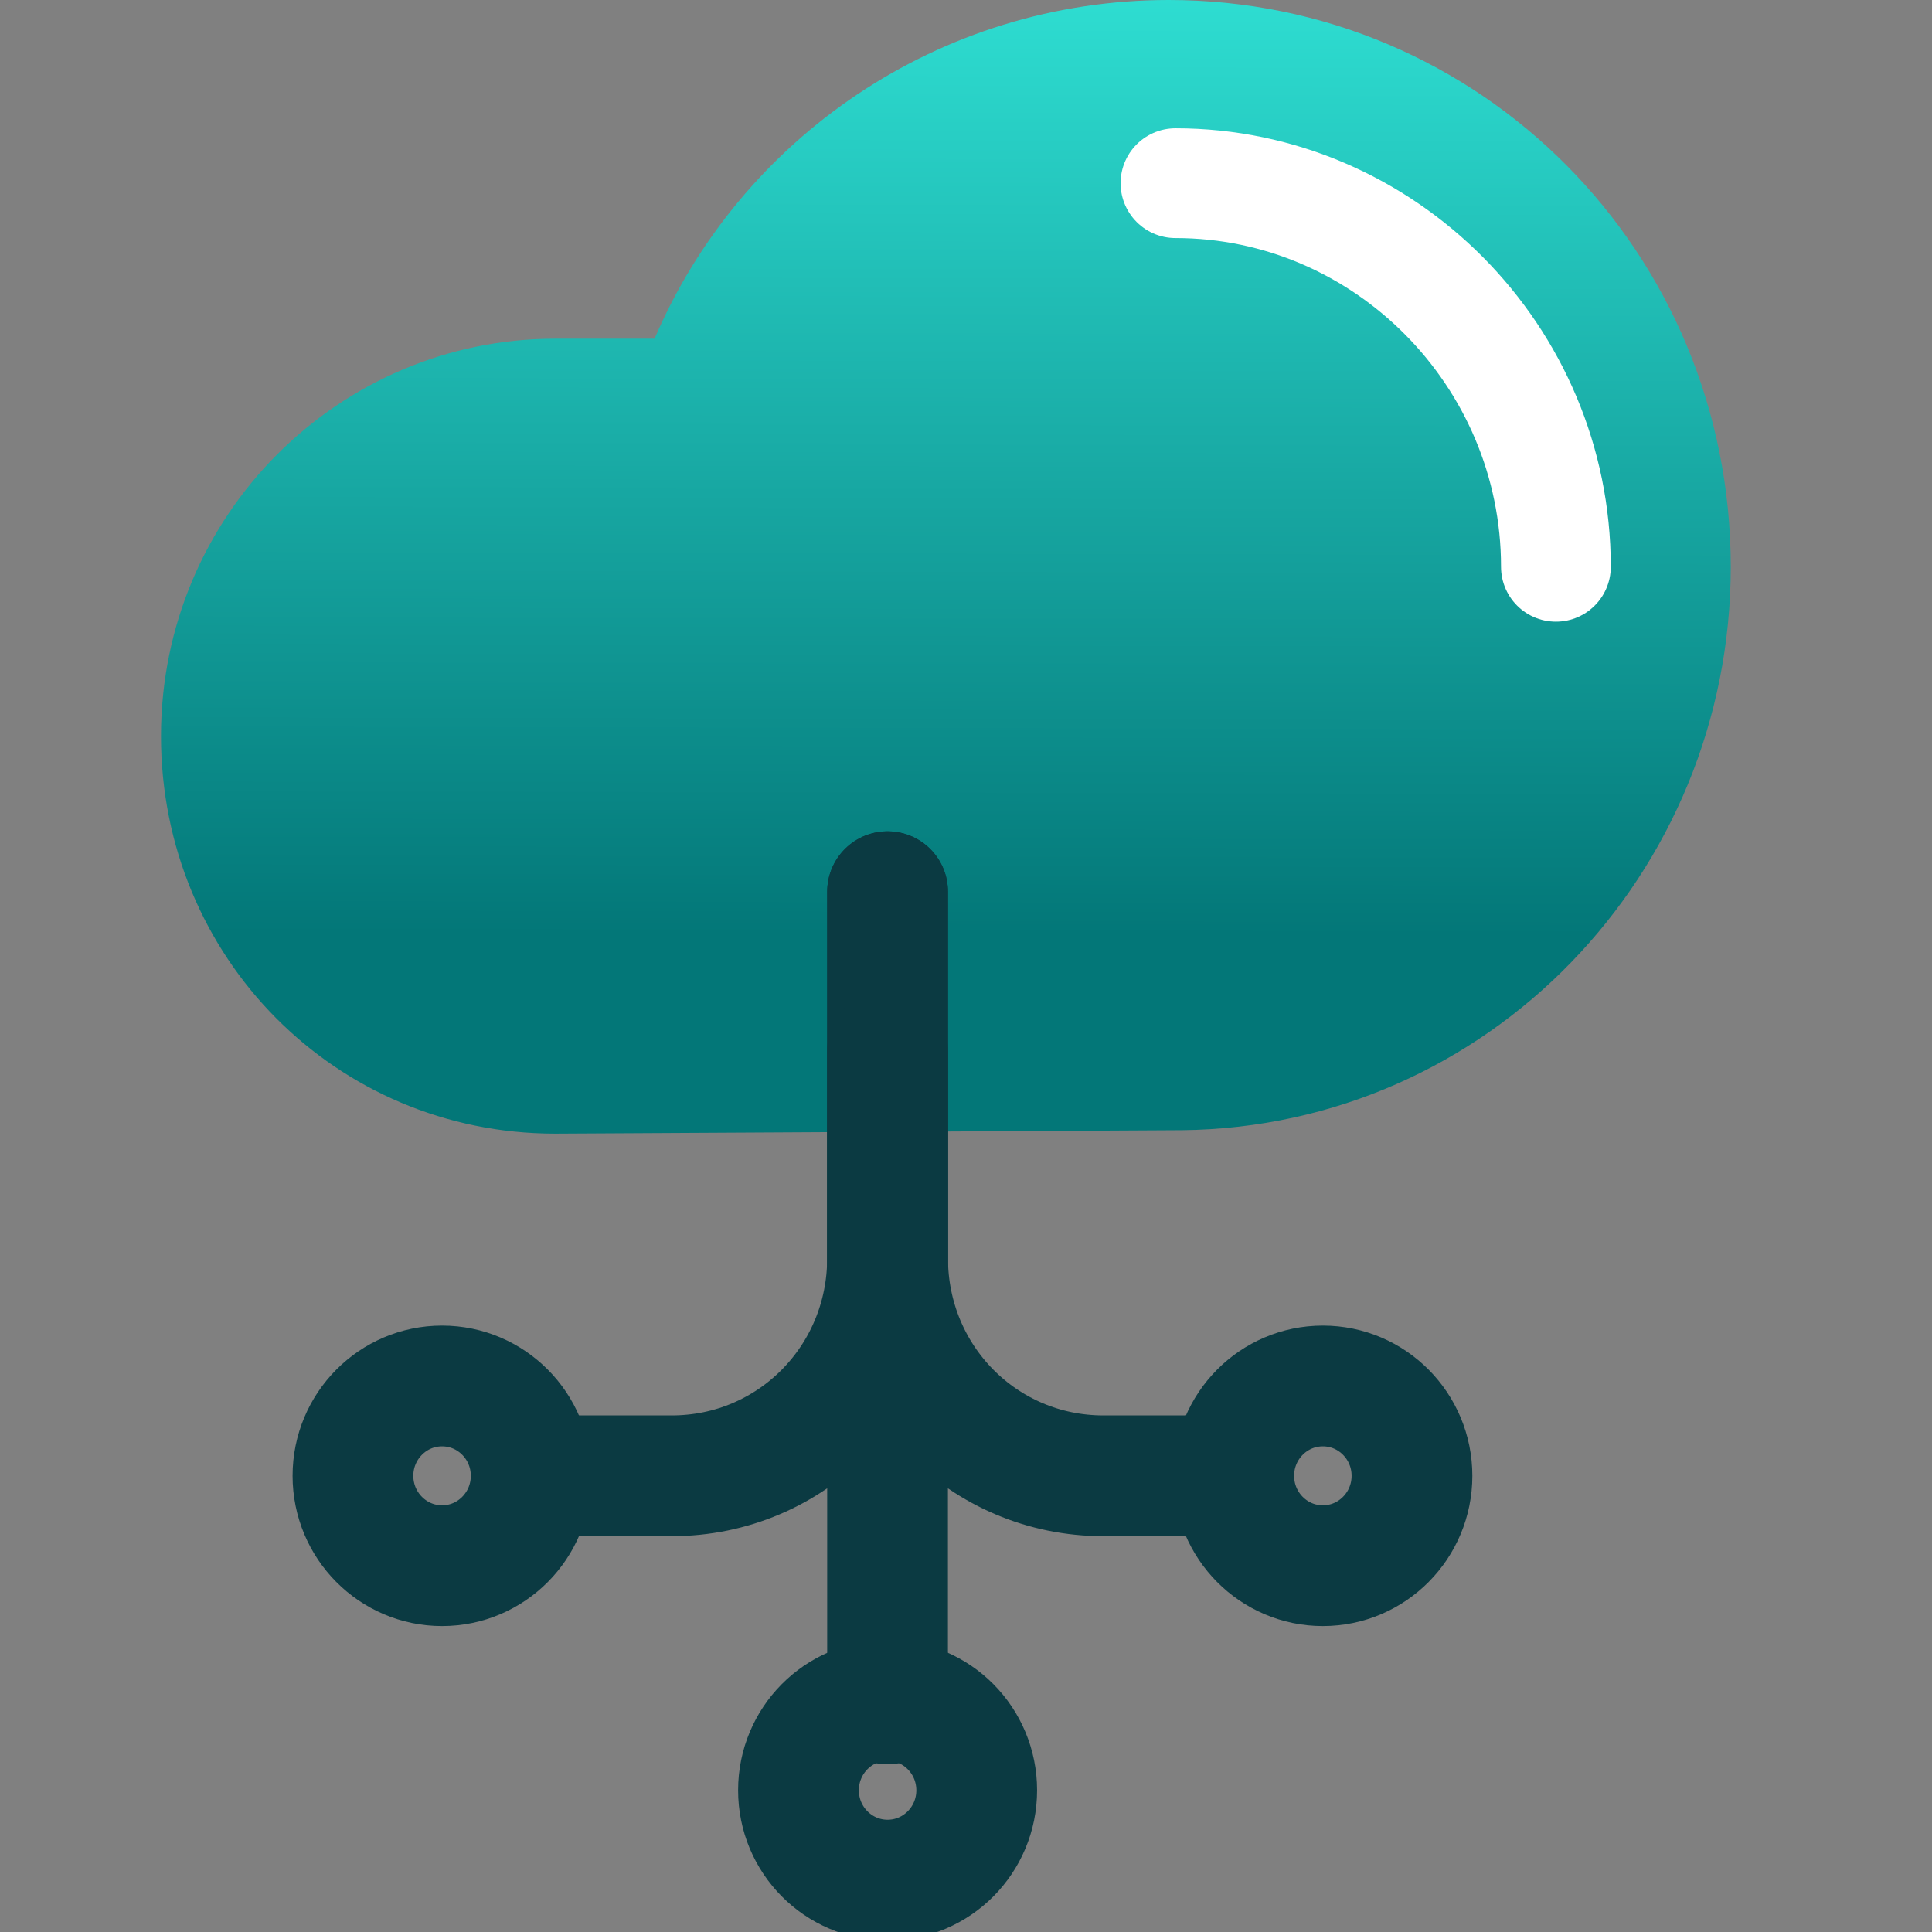
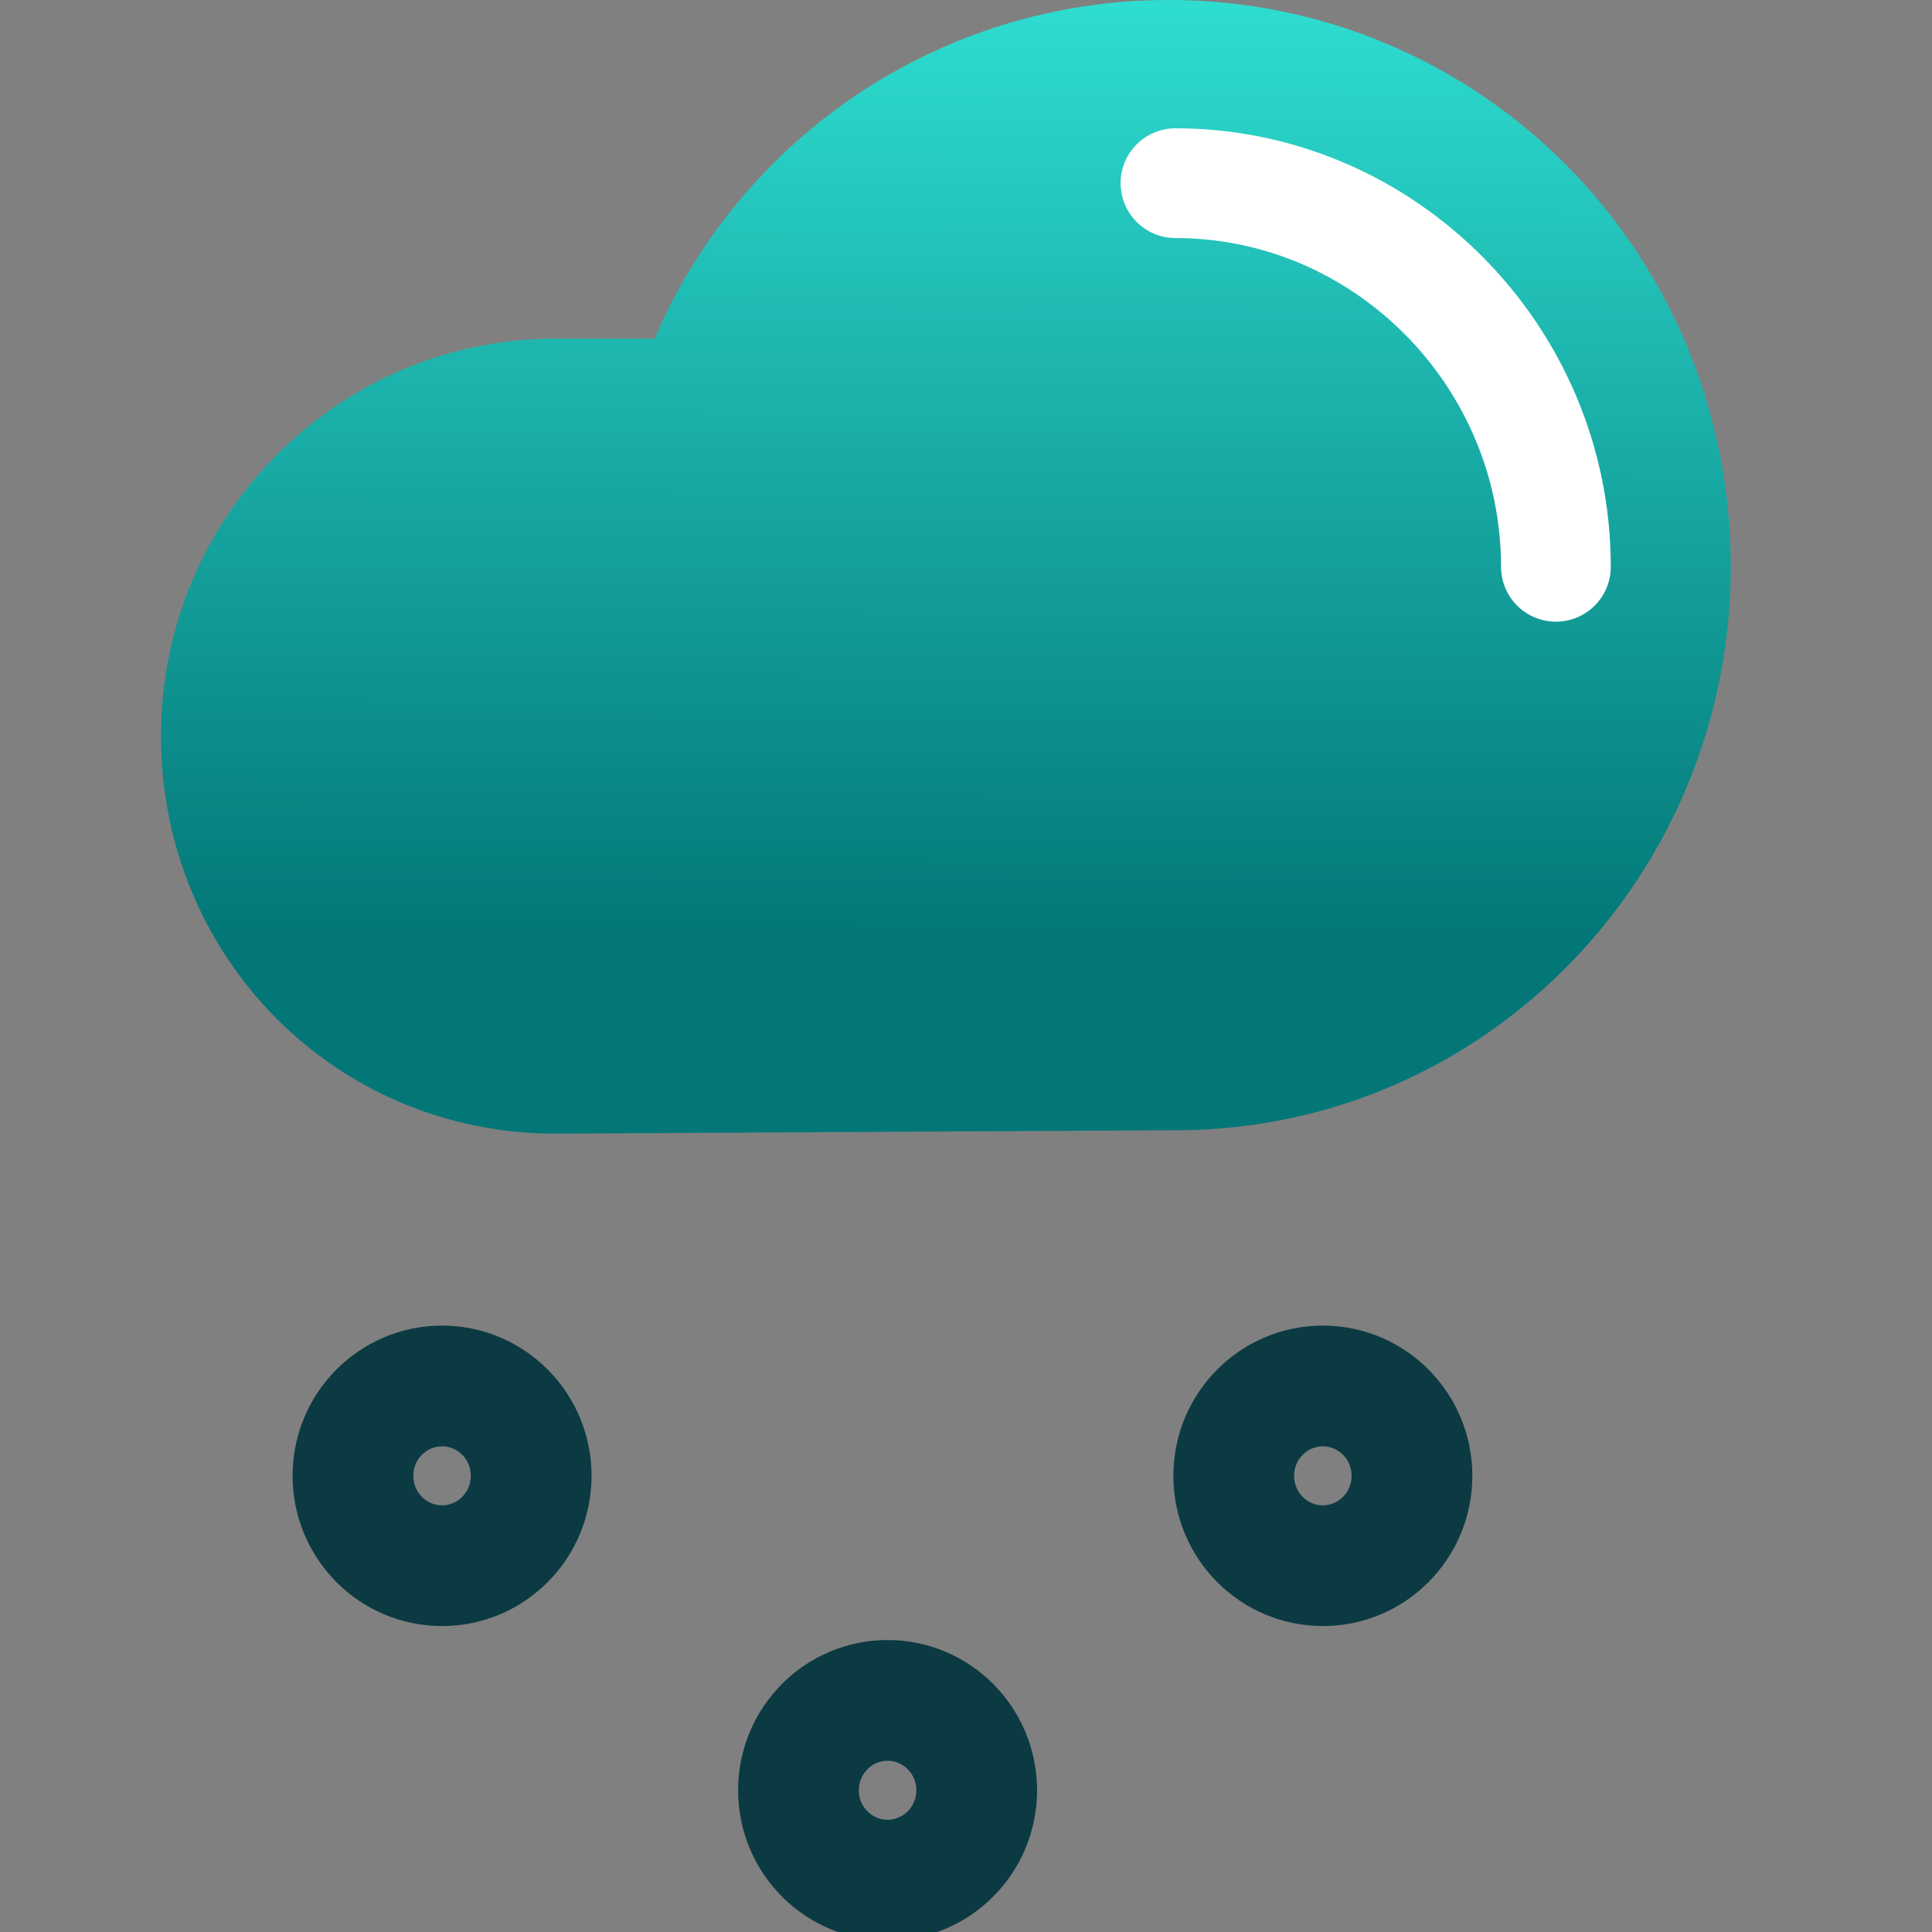
<svg xmlns="http://www.w3.org/2000/svg" width="48" height="48" viewBox="0 0 48 48" fill="none">
  <rect x="0" y="0" width="48" height="48" fill="#808080" stroke="none" />
  <g clip-path="url(#clip0_18588_17507)">
    <path d="M29.375 28.079C36.954 27.993 43 21.724 43 14.082C43 6.268 36.784 0 29.035 0C23.33 0 18.391 3.435 16.262 8.415H13.793C8.428 8.415 4 12.794 4 18.29C4 23.785 8.343 28.165 13.793 28.165" fill="url(#paint0_linear_18588_17507)" />
-     <path d="M22.051 22.154V31.256C22.051 34.262 19.666 36.666 16.686 36.666H13.45" stroke="#0B3A42" stroke-width="3" stroke-miterlimit="10" stroke-linecap="round" />
-     <path d="M22.052 22.154V31.256C22.052 34.262 24.436 36.666 27.416 36.666H30.652" stroke="#0B3A42" stroke-width="3" stroke-miterlimit="10" stroke-linecap="round" />
-     <path d="M22.051 42.334V26.105" stroke="#0B3A42" stroke-width="3" stroke-miterlimit="10" stroke-linecap="round" />
-     <path d="M10.983 38.899C9.761 38.899 8.769 37.899 8.769 36.666C8.769 35.433 9.761 34.434 10.983 34.434C12.206 34.434 13.197 35.433 13.197 36.666C13.197 37.899 12.206 38.899 10.983 38.899Z" stroke="#0B3A42" stroke-width="3" stroke-miterlimit="10" stroke-linecap="round" />
+     <path d="M10.983 38.899C9.761 38.899 8.769 37.899 8.769 36.666C8.769 35.433 9.761 34.434 10.983 34.434C12.206 34.434 13.197 35.433 13.197 36.666C13.197 37.899 12.206 38.899 10.983 38.899" stroke="#0B3A42" stroke-width="3" stroke-miterlimit="10" stroke-linecap="round" />
    <path d="M32.866 38.899C31.643 38.899 30.652 37.899 30.652 36.666C30.652 35.433 31.643 34.434 32.866 34.434C34.089 34.434 35.08 35.433 35.08 36.666C35.08 37.899 34.089 38.899 32.866 38.899Z" stroke="#0B3A42" stroke-width="3" stroke-miterlimit="10" stroke-linecap="round" />
    <path d="M22.052 46.711C20.829 46.711 19.838 45.712 19.838 44.479C19.838 43.246 20.829 42.246 22.052 42.246C23.274 42.246 24.266 43.246 24.266 44.479C24.266 45.712 23.274 46.711 22.052 46.711Z" stroke="#0B3A42" stroke-width="3" stroke-miterlimit="10" stroke-linecap="round" />
    <path d="M38.656 14.082C38.656 8.844 34.399 4.551 29.204 4.551" stroke="white" stroke-width="2.727" stroke-miterlimit="10" stroke-linecap="round" stroke-linejoin="round" />
  </g>
  <defs>
    <linearGradient id="paint0_linear_18588_17507" x1="43" y1="0" x2="42.948" y2="23.265" gradientUnits="userSpaceOnUse">
      <stop stop-color="#2EDDD1" />
      <stop offset="1" stop-color="#037778" />
    </linearGradient>
    <clipPath id="clip0_18588_17507">
      <rect width="39" height="48" fill="white" transform="matrix(-1 0 0 1 43 0)" />
    </clipPath>
  </defs>
</svg>